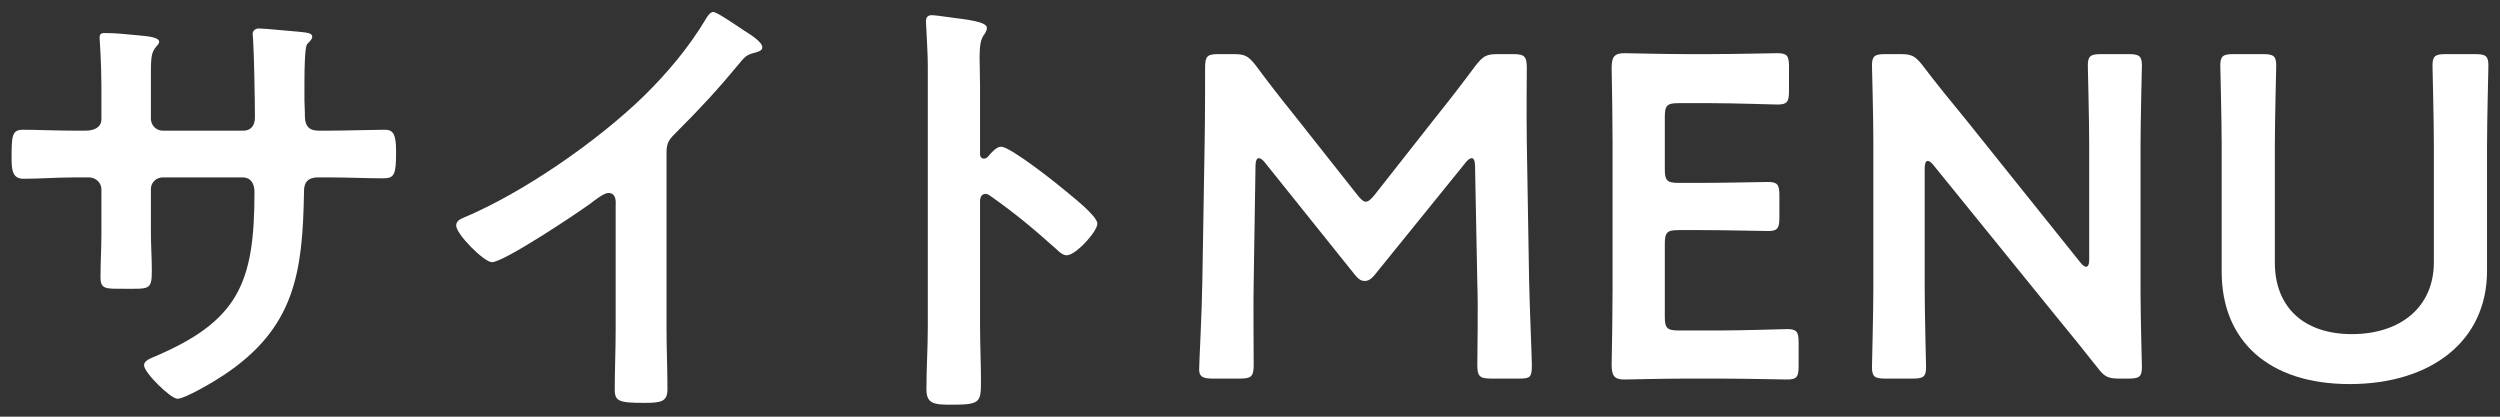
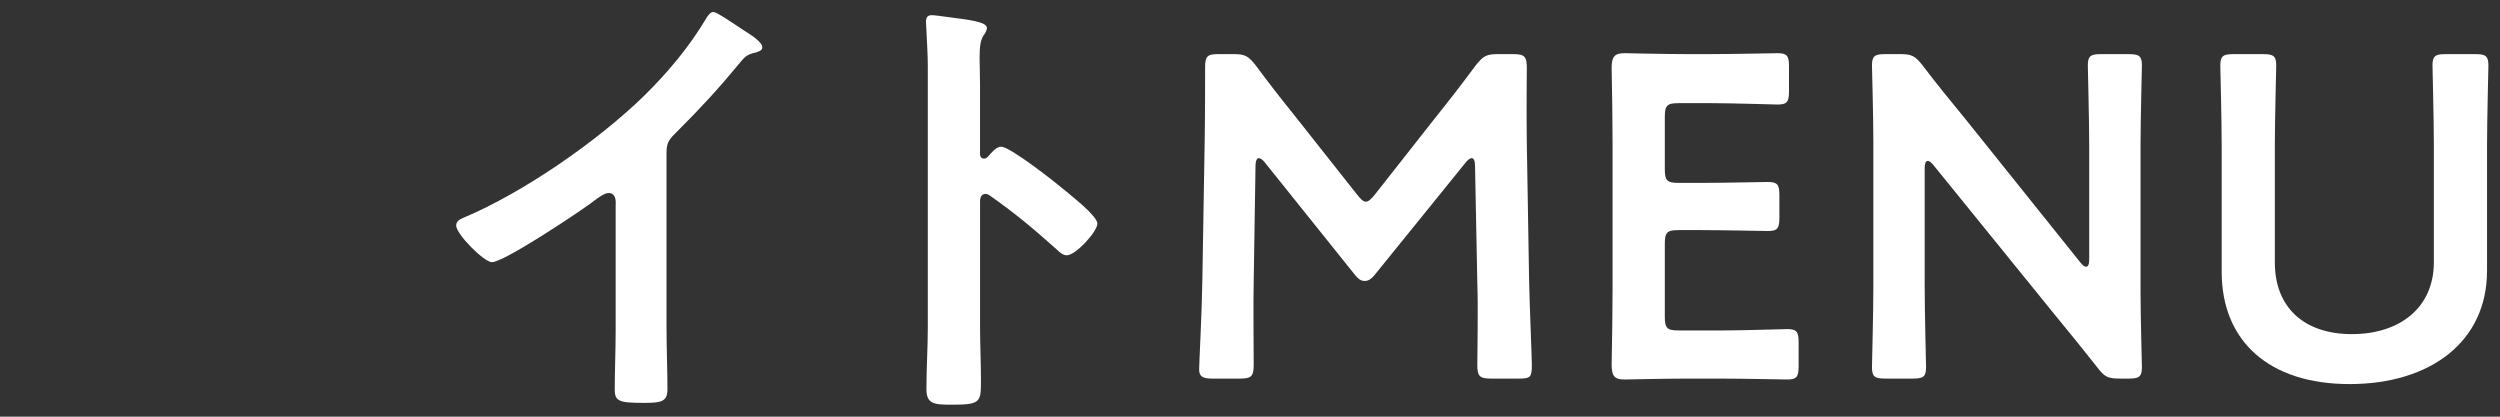
<svg xmlns="http://www.w3.org/2000/svg" id="_レイヤー_4" viewBox="0 0 300 50">
  <rect x="0" y="0" width="300" height="50" fill="#333333" stroke="none" />
  <defs>
    <style>.cls-1{fill:#fff;}</style>
  </defs>
-   <path class="cls-1" d="m10.301,15.678c.88,0,1.87-.329,1.87-1.374v-3.74c0-3.079-.221-5.994-.221-6.049,0-.385.165-.55.55-.55,1.375,0,2.311.109,4.07.274,1.374.11,2.529.275,2.529.771,0,.22-.22.439-.33.55-.715.88-.66,1.319-.66,4.895v3.794c0,.771.605,1.43,1.43,1.43h9.679c.771,0,1.375-.494,1.375-1.595,0-1.979-.109-7.698-.22-9.349,0-.22-.055-.439-.055-.66,0-.385.33-.659.715-.659.77,0,3.85.33,4.729.385.935.11,1.704.11,1.704.604,0,.275-.22.495-.604.88-.275.33-.33,2.75-.33,4.62v2.09c0,.55.055,1.1.055,1.649v.33c0,1.1.495,1.704,1.595,1.704h1.485c1.705,0,5.334-.109,6.489-.109.989,0,1.374.439,1.374,2.584,0,2.75-.164,3.245-1.539,3.245-2.145,0-4.234-.11-6.324-.11h-1.485c-1.704,0-1.704,1.155-1.704,1.87-.165,9.568-1.101,16.223-9.679,21.887-.88.605-4.564,2.805-5.5,2.805-.824,0-4.014-3.135-4.014-4.015,0-.439.494-.715.88-.88,10.448-4.344,12.373-8.908,12.373-19.907,0-.935-.385-1.76-1.43-1.76h-9.569c-.77,0-1.43.605-1.43,1.375v5.225c0,1.54.11,3.024.11,4.564,0,2.42-.275,2.199-3.574,2.199-1.925,0-2.585.056-2.585-1.375,0-1.76.11-3.52.11-5.279v-5.279c0-.824-.715-1.43-1.485-1.43h-1.705c-2.145,0-4.344.165-6.159.165-1.374,0-1.43-1.154-1.43-2.529,0-2.64.056-3.354,1.375-3.354,1.595,0,4.069.109,6.214.109h1.32Z" />
  <path class="cls-1" d="m79.984,39.491c0,2.42.11,4.839.11,7.204,0,1.484-.716,1.649-2.75,1.649-3.024,0-3.574-.165-3.574-1.595,0-2.364.109-4.729.109-7.094v-14.958c0-.33.165-1.54-.88-1.54-.55,0-1.704.935-2.145,1.265-1.649,1.21-10.394,7.039-11.823,7.039-.936,0-4.29-3.354-4.29-4.399,0-.55.495-.77.88-.935,7.204-3.024,16.059-9.184,21.612-14.573,2.86-2.805,5.444-5.884,7.479-9.294.165-.274.495-.824.88-.824s2.09,1.154,3.739,2.254c.604.385,2.145,1.32,2.145,1.98,0,.329-.274.439-.55.55-1.21.33-1.375.385-2.145,1.319-2.64,3.189-4.619,5.334-7.534,8.249-.825.825-1.265,1.21-1.265,2.475v21.228Z" />
  <path class="cls-1" d="m120.136,17.603c1.1,0,6.599,4.345,7.699,5.279.77.66,3.849,3.025,3.849,3.96s-2.584,3.794-3.685,3.794c-.439,0-.88-.385-1.209-.715-2.97-2.64-4.729-4.124-7.975-6.434-.165-.11-.33-.22-.55-.22-.495,0-.66.439-.66.88v15.013c0,2.199.11,4.345.11,6.544,0,2.529-.055,2.859-3.409,2.859-2.2,0-3.135-.055-3.135-1.869,0-2.475.165-4.949.165-7.425V7.924c0-1.43-.11-2.914-.165-4.289,0-.275-.056-.77-.056-.99,0-.55.165-.824.716-.824.329,0,1.484.165,1.869.22,2.475.33,4.729.55,4.729,1.319,0,.221-.165.551-.275.715-.494.605-.604,1.431-.604,2.915,0,.825.055,1.87.055,3.245v8.248c0,.44.275.551.44.551.22,0,.33-.056.495-.221.385-.439.989-1.21,1.595-1.21Z" />
  <path class="cls-1" d="m150.442,33.936c-.055,1.925,0,8.579,0,9.844,0,1.375-.274,1.65-1.649,1.65h-3.3c-1.21,0-1.595-.275-1.595-1.101,0-.77.33-6.764.385-10.724l.275-16.442c.055-2.75.055-7.919.055-9.019,0-1.375.22-1.65,1.595-1.65h1.815c1.374,0,1.76.221,2.64,1.32,1.539,2.09,3.134,4.124,4.729,6.104l7.479,9.459c.44.55.715.825,1.045.825.274,0,.604-.275,1.045-.825l7.313-9.294c1.596-1.979,3.245-4.124,4.84-6.269.88-1.1,1.265-1.32,2.64-1.32h1.814c1.375,0,1.65.275,1.65,1.65,0,.824-.056,5.114,0,9.019l.274,16.442c.055,2.915.33,9.349.33,10.174,0,1.485-.165,1.65-1.54,1.65h-3.354c-1.375,0-1.649-.275-1.649-1.65,0-1.595.11-6.819,0-9.789l-.275-14.133c0-.55-.165-.88-.385-.88s-.439.165-.715.495l-10.998,13.583c-.33.385-.66.66-1.155.66s-.825-.33-1.1-.66l-10.889-13.583c-.275-.33-.495-.495-.715-.495s-.385.33-.385.88l-.221,14.078Z" />
  <path class="cls-1" d="m206.486,39.656c2.64,0,7.589-.165,7.974-.165,1.155,0,1.375.33,1.375,1.595v2.859c0,1.265-.22,1.595-1.375,1.595-.385,0-5.334-.109-7.974-.109h-4.234c-2.585,0-6.93.109-7.314.109-1.21,0-1.54-.439-1.54-1.76.056-3.079.11-6.544.11-9.184v-17.268c0-2.695-.055-6.379-.11-9.184,0-1.32.33-1.76,1.54-1.76.385,0,4.729.109,7.314.109h3.079c2.64,0,7.589-.109,7.975-.109,1.154,0,1.374.33,1.374,1.595v2.97c0,1.265-.22,1.595-1.374,1.595-.386,0-5.335-.165-7.975-.165h-3.904c-1.375,0-1.649.274-1.649,1.649v6.27c0,1.374.274,1.649,1.649,1.649h2.75c2.584,0,7.589-.11,7.974-.11,1.155,0,1.375.33,1.375,1.595v2.695c0,1.265-.22,1.595-1.375,1.595-.385,0-5.39-.11-7.974-.11h-2.75c-1.375,0-1.649.275-1.649,1.65v8.743c0,1.375.274,1.65,1.649,1.65h5.06Z" />
  <path class="cls-1" d="m230.962,34.431c0,3.189.165,9.239.165,9.624,0,1.154-.33,1.375-1.595,1.375h-3.3c-1.265,0-1.595-.221-1.595-1.375,0-.385.165-6.435.165-9.624v-17.487c0-3.08-.165-8.689-.165-9.074,0-1.154.33-1.375,1.595-1.375h1.814c1.375,0,1.76.221,2.64,1.32,1.705,2.255,3.465,4.399,5.225,6.544l13.748,17.157c.275.33.495.495.66.495.275,0,.385-.33.385-.88v-13.638c0-3.189-.165-9.239-.165-9.624,0-1.154.33-1.375,1.595-1.375h3.3c1.265,0,1.595.221,1.595,1.375,0,.385-.165,6.435-.165,9.624v17.487c0,3.024.165,8.689.165,9.074,0,1.154-.33,1.375-1.595,1.375h-1.1c-1.375,0-1.815-.221-2.64-1.32-1.65-2.09-3.245-4.069-5.06-6.27l-14.628-18.037c-.275-.33-.495-.495-.66-.495-.274,0-.385.33-.385.88v14.243Z" />
  <path class="cls-1" d="m298.443,32.506c0,8.469-6.765,13.583-16.498,13.583-9.679,0-15.343-5.169-15.343-13.473v-15.123c0-3.189-.165-9.239-.165-9.624,0-1.154.33-1.375,1.595-1.375h3.52c1.265,0,1.595.221,1.595,1.375,0,.385-.165,6.435-.165,9.624v14.022c0,5.335,3.465,8.579,9.239,8.579s9.843-3.189,9.843-8.634v-13.968c0-3.189-.164-9.239-.164-9.624,0-1.154.329-1.375,1.595-1.375h3.52c1.265,0,1.595.221,1.595,1.375,0,.385-.165,6.435-.165,9.624v15.013Z" />
</svg>